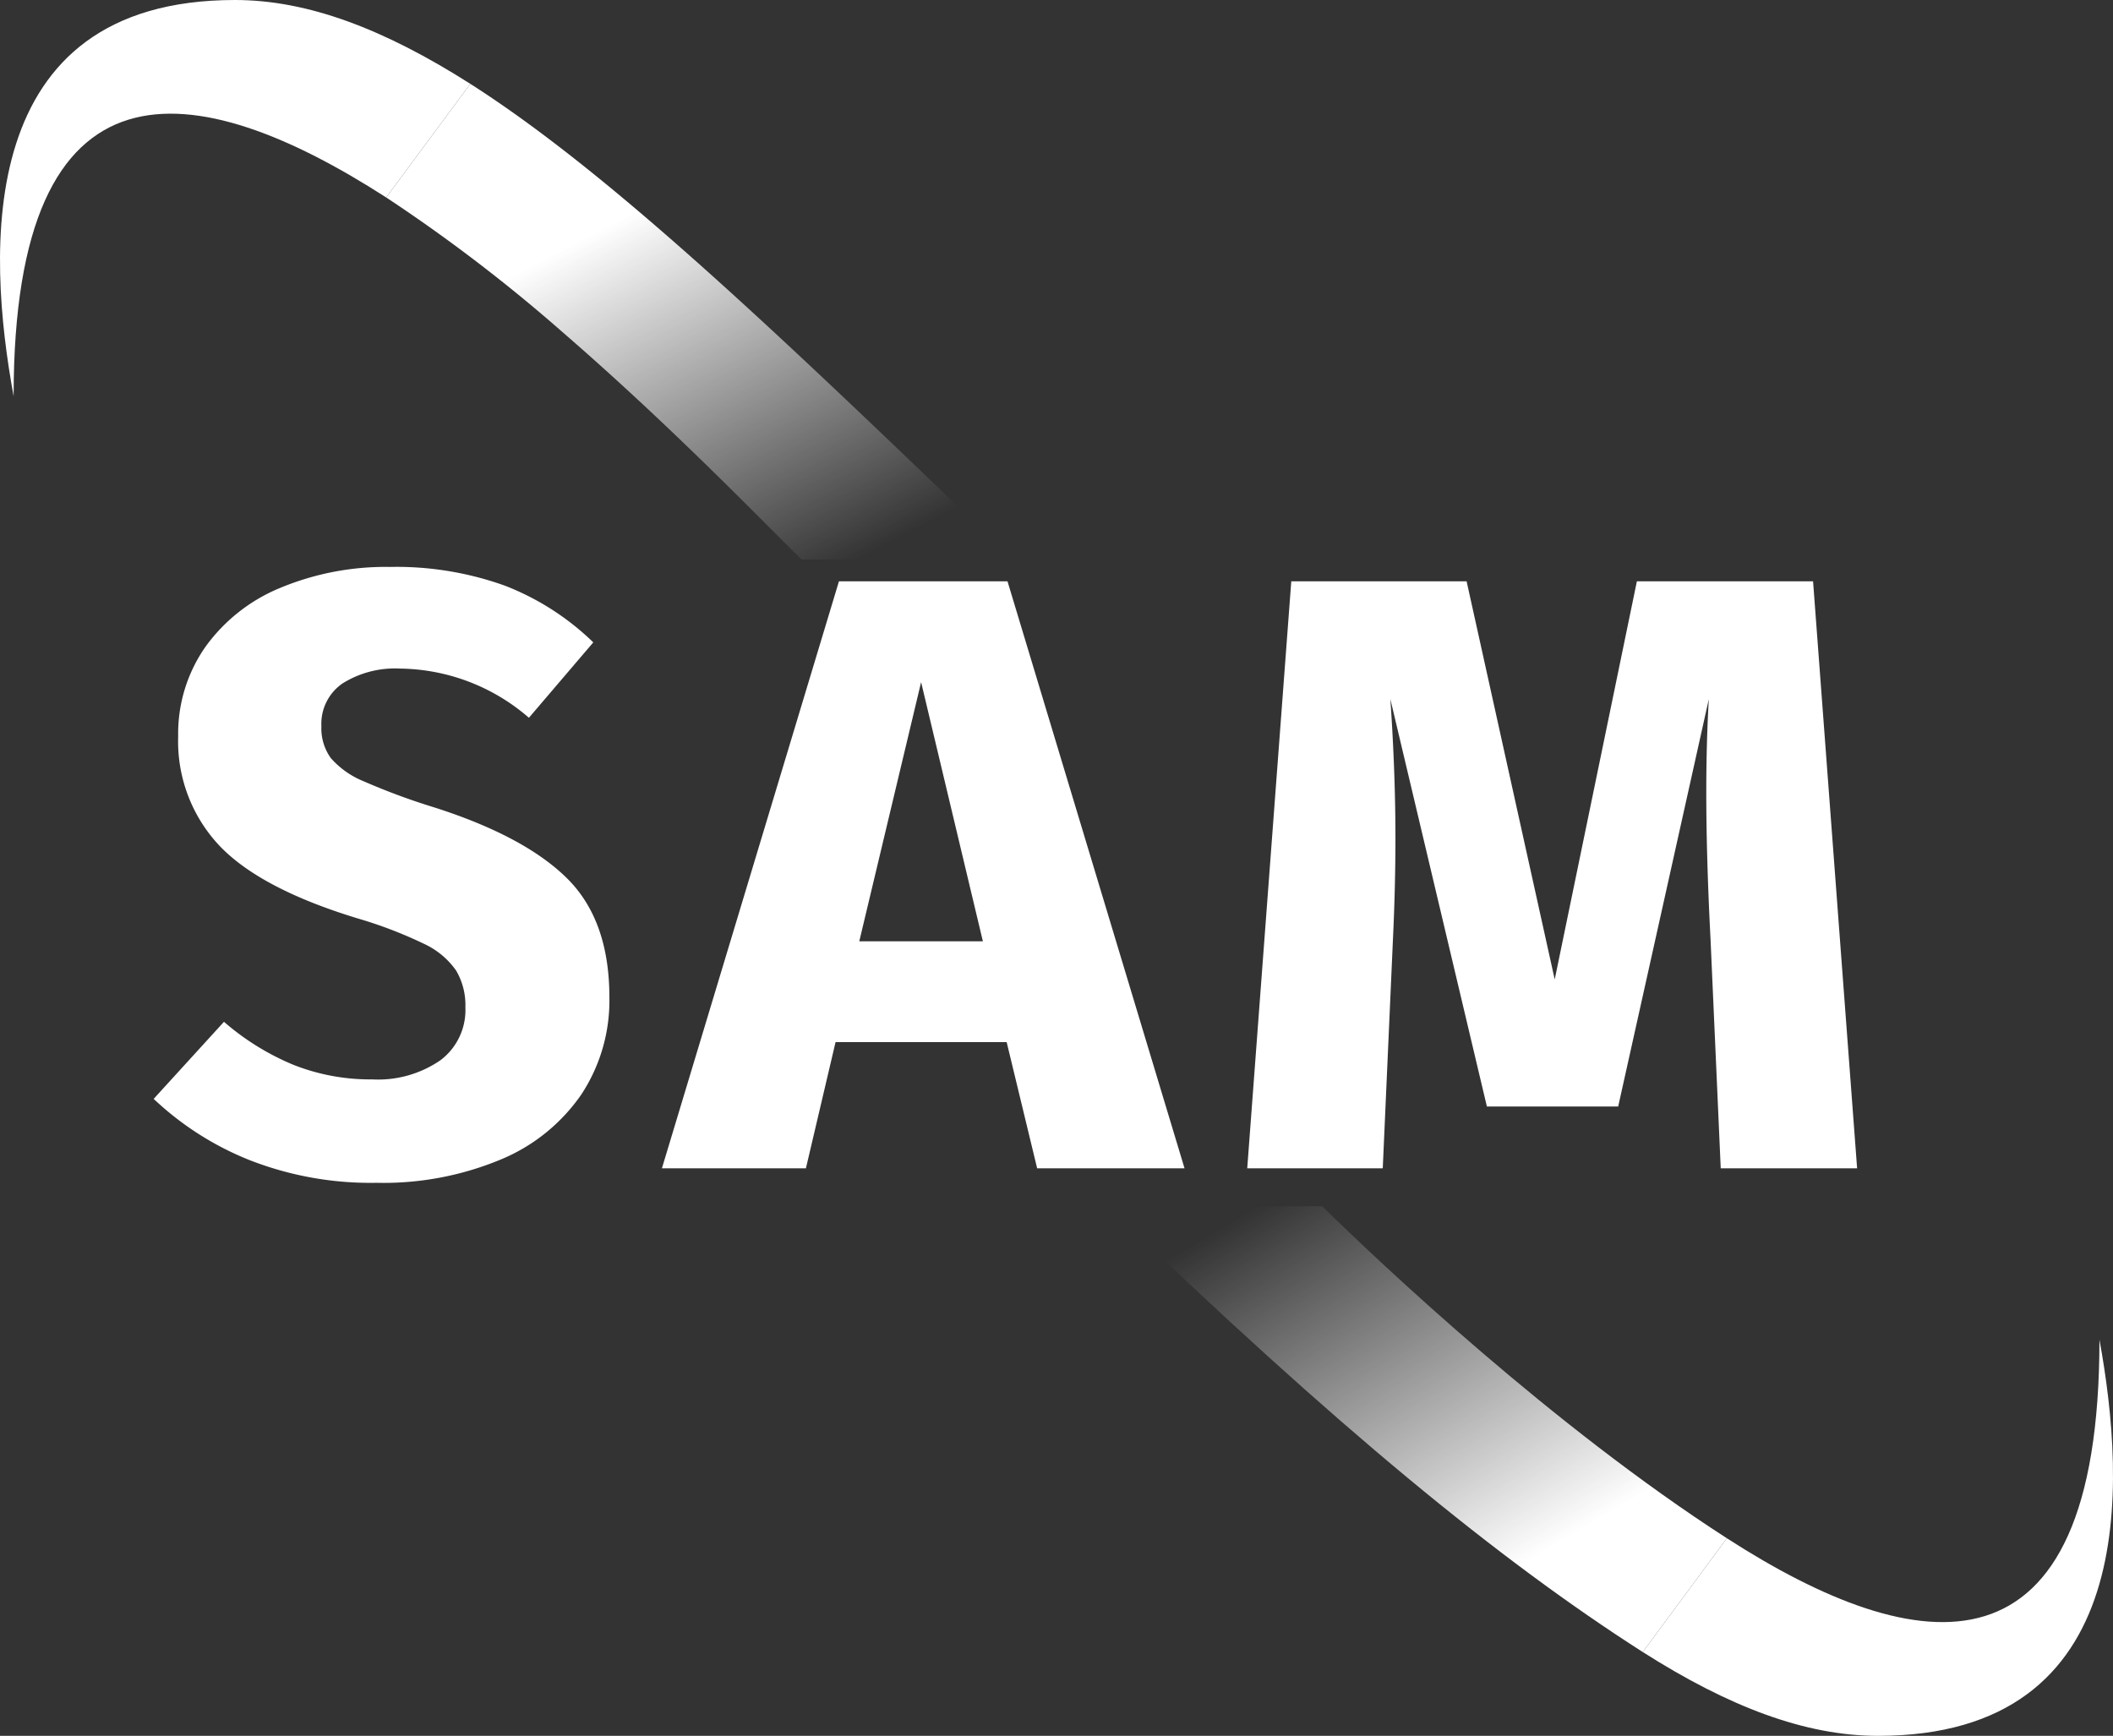
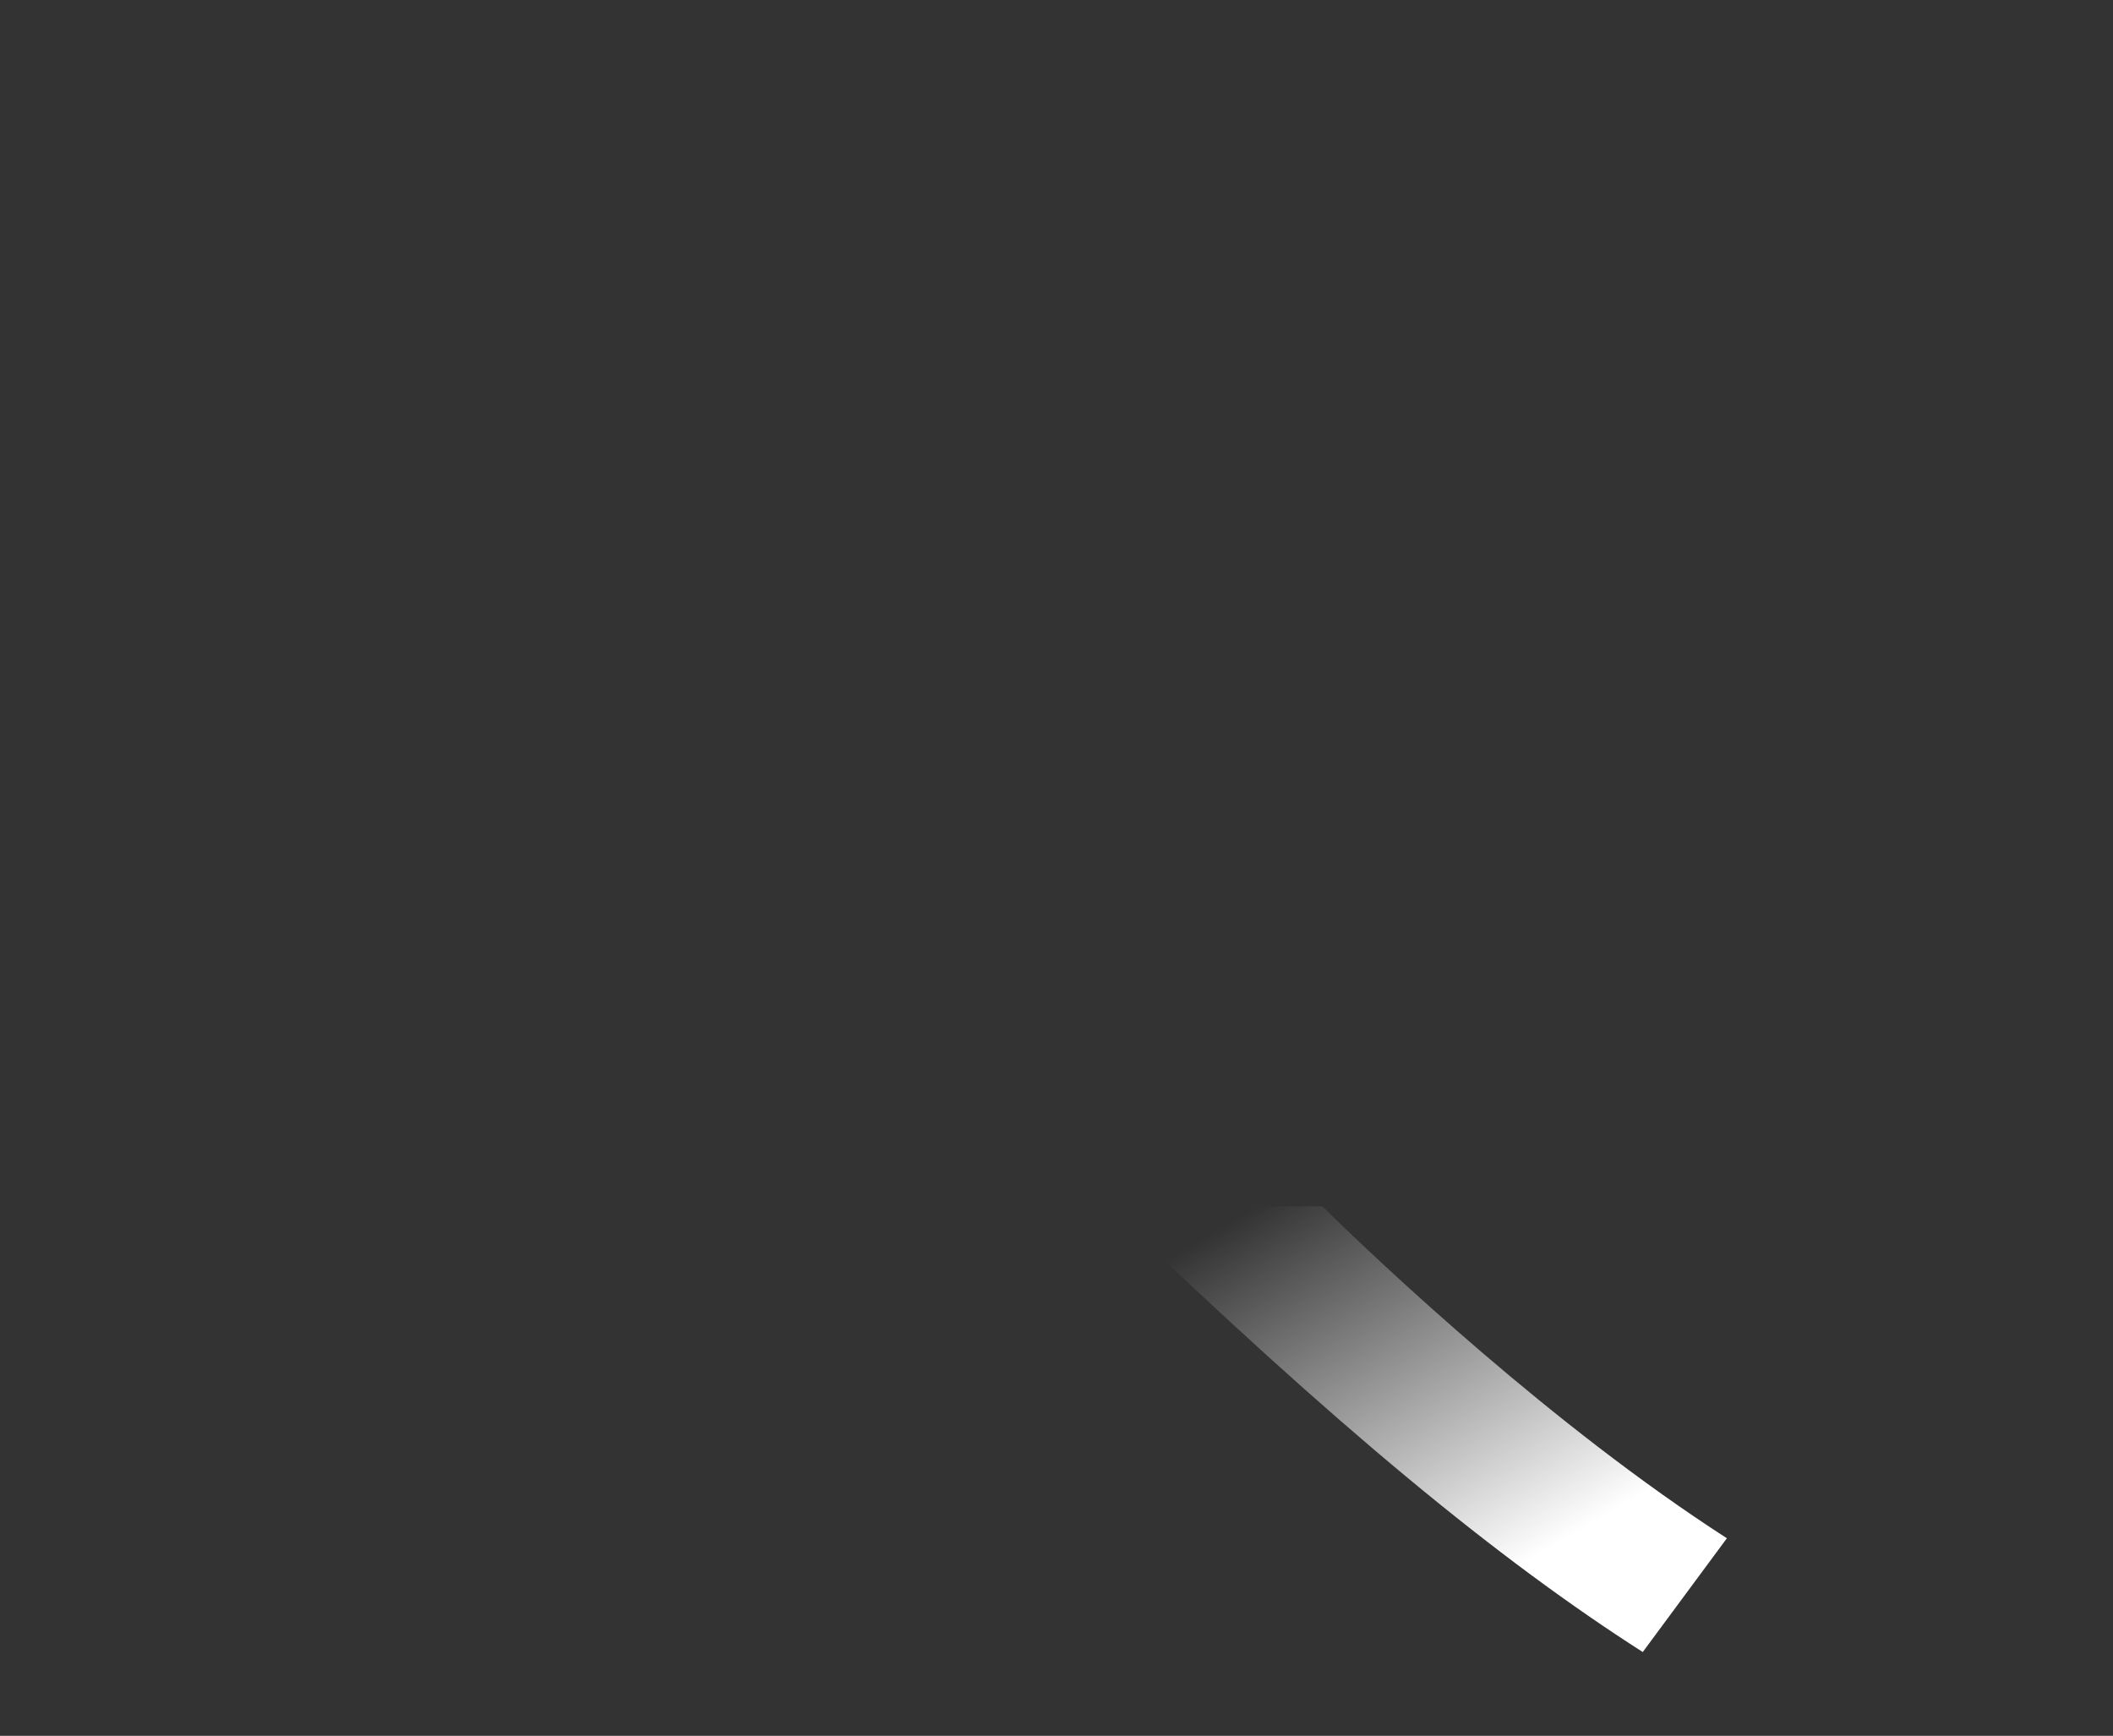
<svg xmlns="http://www.w3.org/2000/svg" xmlns:xlink="http://www.w3.org/1999/xlink" width="144.681" height="118.86" viewBox="0 0 144.681 118.86">
  <rect x="0" y="0" width="144.681" height="118.86" fill="#333333" stroke="none" />
  <defs>
    <linearGradient id="linear-gradient" x1="0.295" y1="0.34" x2="0.748" y2="1" gradientUnits="objectBoundingBox">
      <stop offset="0" stop-color="#fff" />
      <stop offset="1" stop-color="#fff" stop-opacity="0" />
    </linearGradient>
    <linearGradient id="linear-gradient-2" x1="0.809" y1="0.687" x2="0.244" y2="0" xlink:href="#linear-gradient" />
  </defs>
  <g id="Siglas" transform="translate(0.003)">
-     <path id="Trazado_47" data-name="Trazado 47" d="M26.44,13.52C13.36,5.1.93,3.21.93,27.13-.89,17.23-1.86,0,16.09,0c5,0,10.23,2,16.11,5.74" fill="#fff" />
-     <path id="Trazado_48" data-name="Trazado 48" d="M32.2,5.74C42,12,53.66,23.19,69.35,38.31H54.88c-2.656-2.6-8.859-9.069-16.376-15.577A111.1,111.1,0,0,0,26.44,13.52" fill="url(#linear-gradient)" />
-     <path id="Trazado_49" data-name="Trazado 49" d="M118.24,105.33c13.08,8.43,25.51,10.31,25.51-13.6,1.81,9.9,2.79,27.13-15.16,27.13-5,0-10.23-2-16.11-5.74" fill="#fff" />
    <path id="Trazado_50" data-name="Trazado 50" d="M112.48,113.12c-9.81-6.27-20.961-15.4-36.631-30.52H90.533c4.08,4,15.8,15.06,27.707,22.73" fill="url(#linear-gradient-2)" />
-     <path id="Trazado_63" data-name="Trazado 63" d="M16.7-41.18A21.96,21.96,0,0,1,24.563-39.9a18.032,18.032,0,0,1,6.061,3.886l-4.408,5.162A13.694,13.694,0,0,0,17.4-34.22a6.771,6.771,0,0,0-3.944,1.015,3.355,3.355,0,0,0-1.45,2.929,3.5,3.5,0,0,0,.638,2.175,5.963,5.963,0,0,0,2.262,1.6,45.368,45.368,0,0,0,4.872,1.8q6.148,1.972,9.048,4.843t2.9,8.149a11.692,11.692,0,0,1-1.914,6.641A12.509,12.509,0,0,1,24.3-.609a20.9,20.9,0,0,1-8.526,1.6A22.754,22.754,0,0,1,7.047-.58,20.757,20.757,0,0,1,.522-4.756l4.814-5.278a17.388,17.388,0,0,0,4.785,2.958,14.315,14.315,0,0,0,5.365.986A7.525,7.525,0,0,0,20.155-7.4a4.3,4.3,0,0,0,1.711-3.625,4.655,4.655,0,0,0-.638-2.523,5.513,5.513,0,0,0-2.2-1.827A29.487,29.487,0,0,0,14.5-17.11Q7.83-19.14,5.017-22.1A10.423,10.423,0,0,1,2.2-29.58,10.368,10.368,0,0,1,4.06-35.7a11.855,11.855,0,0,1,5.162-4.06A18.777,18.777,0,0,1,16.7-41.18ZM61.016,0,58.928-8.642H47.212L45.182,0h-9.86L47.444-40.194H58.986L71.108,0ZM48.836-15.544H57.3L53.07-33.292ZM117.16,0h-9.338l-.7-15.718q-.29-5.626-.29-10.034,0-3.364.174-6.38L100.8-4.234h-8.99L85.2-32.132q.348,5.046.348,9.512,0,3.364-.174,7.018L84.68,0H75.4l3.016-40.194H90.422l6.032,27.26,5.626-27.26h12.064Z" transform="translate(9.997 80)" fill="#fff" />
  </g>
</svg>